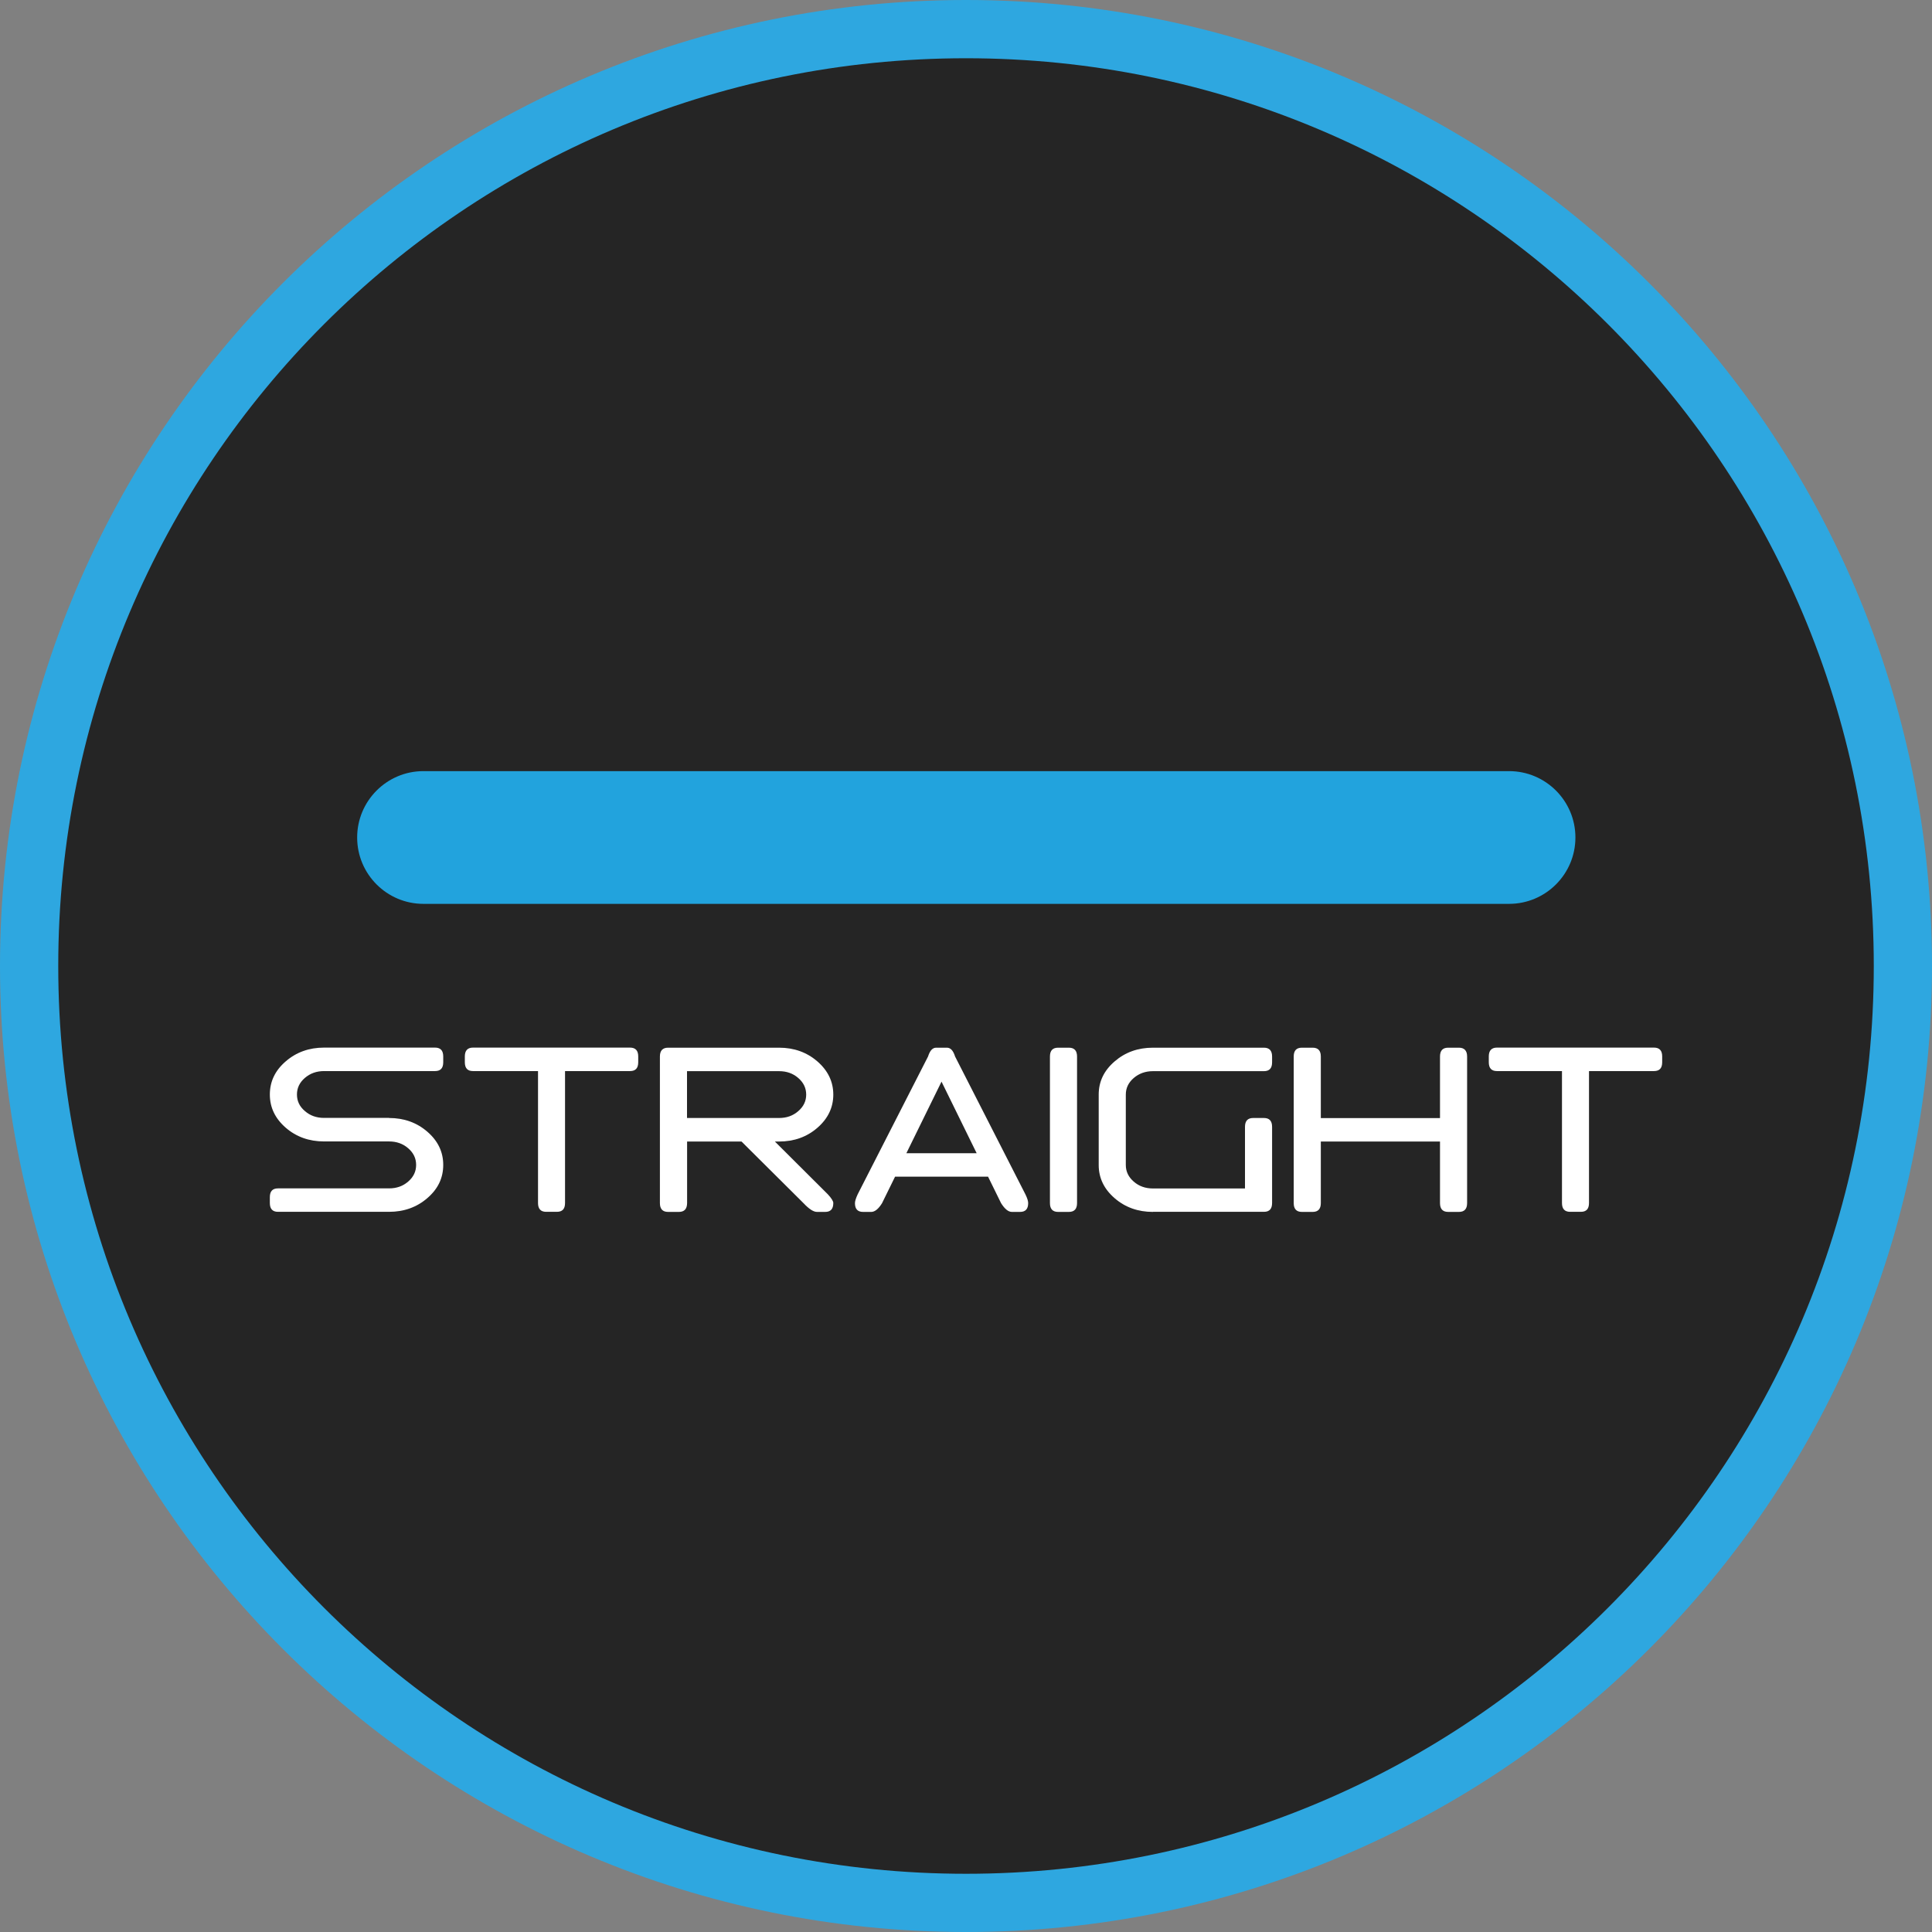
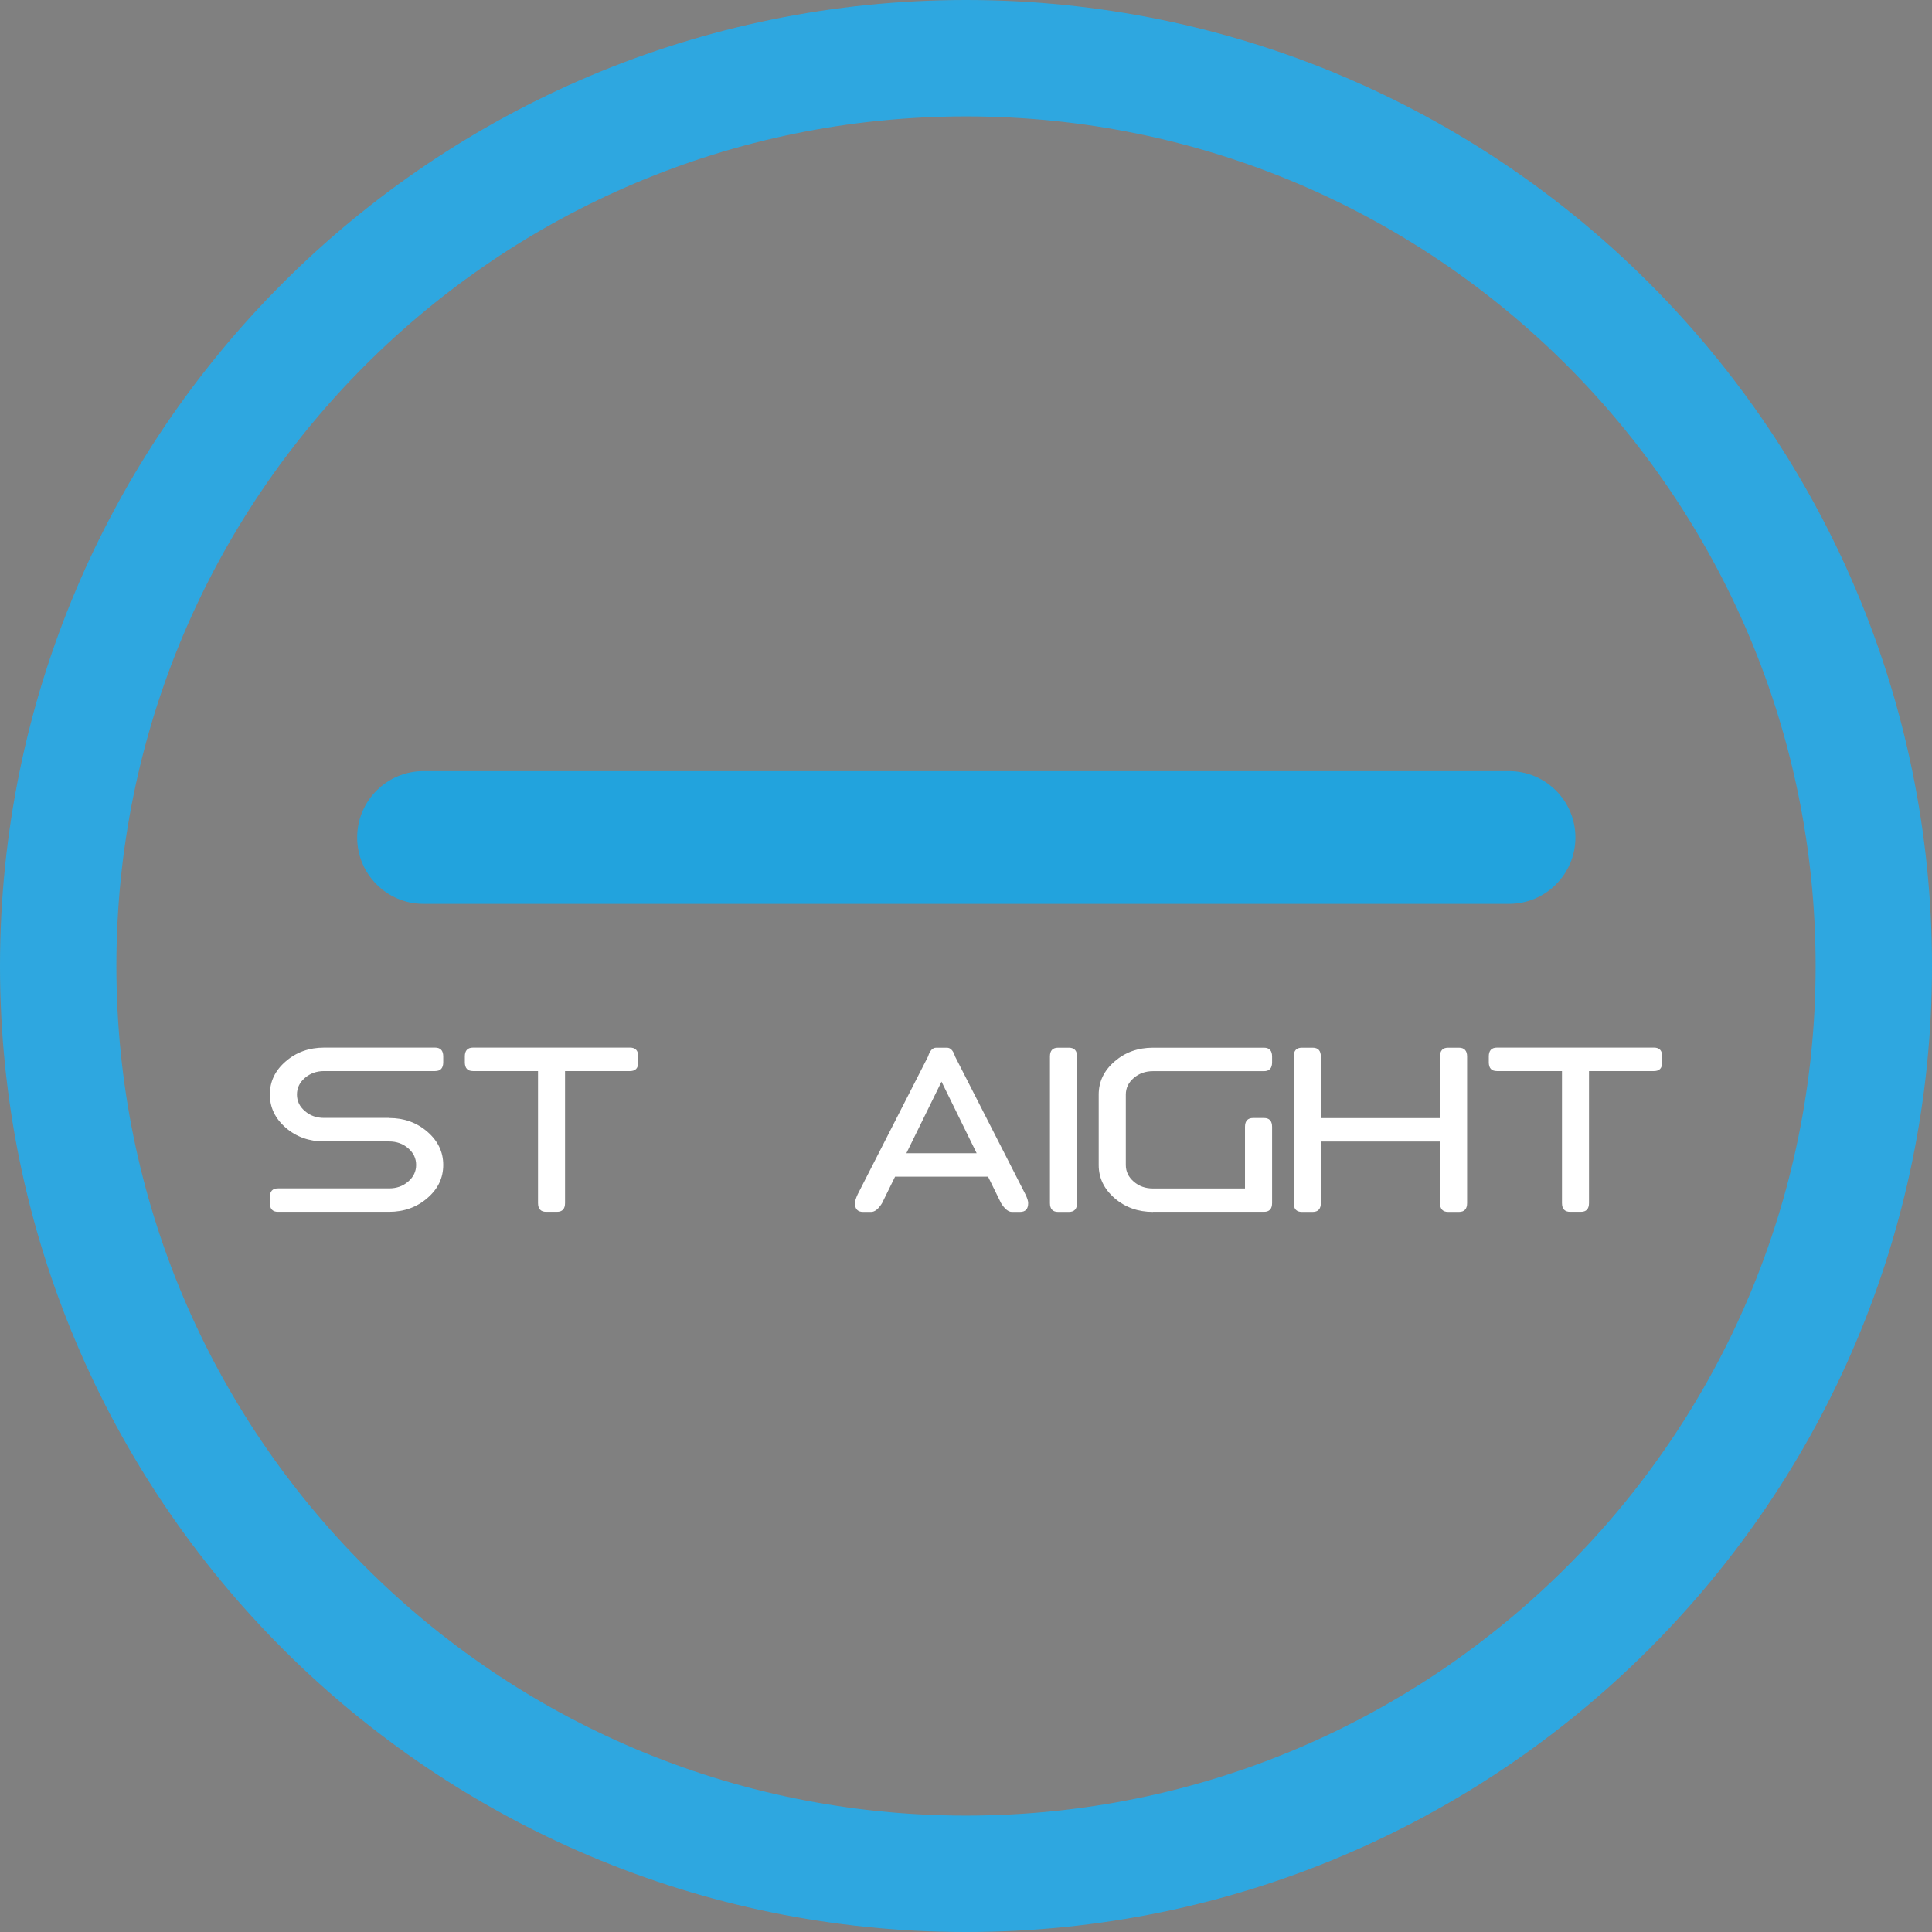
<svg xmlns="http://www.w3.org/2000/svg" width="67" height="67" viewBox="0 0 67 67" fill="none">
  <rect x="0" y="0" width="67" height="67" fill="#808080" stroke="none" />
  <path d="M64.982 33.5C64.982 50.888 50.885 64.982 33.5 64.982C16.115 64.982 2.018 50.888 2.018 33.5C2.018 16.112 16.112 2.018 33.5 2.018C50.888 2.018 64.982 16.115 64.982 33.5Z" stroke="#2EA7E0" stroke-width="4.036" stroke-miterlimit="10" />
-   <path d="M64.981 33.5C64.981 50.887 50.884 64.981 33.5 64.981C16.116 64.981 2.02 50.887 2.02 33.5C2.02 16.113 16.113 2.02 33.5 2.02C50.887 2.02 64.981 16.116 64.981 33.5Z" fill="#252525" />
  <path d="M13.491 38.771C14.01 38.771 14.454 38.93 14.82 39.247C15.187 39.565 15.371 39.947 15.371 40.398C15.371 40.849 15.19 41.231 14.82 41.549C14.454 41.866 14.01 42.025 13.491 42.025H9.64C9.452 42.025 9.358 41.922 9.358 41.721V41.516C9.358 41.312 9.452 41.212 9.64 41.212H13.491C13.754 41.212 13.974 41.134 14.156 40.975C14.34 40.816 14.431 40.625 14.431 40.398C14.431 40.171 14.34 39.98 14.156 39.821C13.974 39.662 13.751 39.584 13.491 39.584H11.238C10.72 39.584 10.276 39.426 9.909 39.108C9.543 38.79 9.358 38.408 9.358 37.957C9.358 37.507 9.54 37.124 9.909 36.807C10.276 36.489 10.72 36.33 11.238 36.33H15.089C15.277 36.33 15.371 36.434 15.371 36.635V36.839C15.371 37.043 15.277 37.144 15.089 37.144H11.238C10.976 37.144 10.755 37.225 10.574 37.38C10.389 37.539 10.298 37.73 10.298 37.957C10.298 38.184 10.389 38.375 10.574 38.531C10.755 38.69 10.979 38.768 11.238 38.768H13.491V38.771Z" fill="white" />
  <path d="M18.658 37.144H16.402C16.214 37.144 16.12 37.043 16.12 36.839V36.635C16.12 36.434 16.214 36.33 16.402 36.33H21.851C22.039 36.33 22.133 36.434 22.133 36.635V36.839C22.133 37.043 22.039 37.144 21.851 37.144H19.595V41.721C19.595 41.925 19.501 42.025 19.313 42.025H18.94C18.752 42.025 18.658 41.922 18.658 41.721V37.144Z" fill="white" />
-   <path d="M25.715 39.587H23.828V41.724C23.825 41.928 23.731 42.028 23.543 42.028H23.167C22.979 42.028 22.885 41.924 22.885 41.724V36.638C22.885 36.437 22.979 36.333 23.167 36.333H27.018C27.536 36.333 27.98 36.492 28.346 36.809C28.713 37.127 28.898 37.513 28.898 37.96C28.898 38.407 28.713 38.793 28.346 39.111C27.98 39.429 27.536 39.587 27.018 39.587H26.872L28.71 41.419C28.836 41.555 28.898 41.655 28.898 41.72C28.898 41.928 28.804 42.028 28.616 42.028H28.334C28.207 42.028 28.052 41.924 27.864 41.724L25.715 39.587ZM23.825 38.771H27.018C27.28 38.771 27.5 38.693 27.682 38.534C27.867 38.375 27.958 38.184 27.958 37.96C27.958 37.736 27.867 37.542 27.682 37.383C27.5 37.224 27.277 37.147 27.018 37.147H23.825V38.774V38.771Z" fill="white" />
  <path d="M31.04 40.806L30.589 41.724C30.463 41.928 30.337 42.028 30.213 42.028H29.931C29.743 42.028 29.649 41.928 29.649 41.727C29.649 41.655 29.682 41.552 29.743 41.419L32.184 36.638C32.249 36.434 32.34 36.333 32.466 36.333H32.839C32.965 36.333 33.059 36.437 33.121 36.638L35.562 41.422C35.627 41.555 35.656 41.652 35.656 41.724C35.656 41.928 35.562 42.028 35.374 42.028H35.092C34.965 42.028 34.842 41.924 34.716 41.724L34.265 40.806H31.034H31.04ZM33.87 39.993L32.651 37.51L31.432 39.993H33.867H33.87Z" fill="white" />
  <path d="M37.351 41.724C37.351 41.924 37.257 42.028 37.069 42.028H36.693C36.505 42.028 36.411 41.924 36.411 41.724V36.638C36.411 36.434 36.505 36.333 36.693 36.333H37.069C37.257 36.333 37.351 36.437 37.351 36.638V41.724Z" fill="white" />
  <path d="M39.983 42.028C39.464 42.028 39.02 41.869 38.654 41.552C38.287 41.234 38.102 40.852 38.102 40.401V37.96C38.102 37.51 38.284 37.127 38.654 36.809C39.02 36.492 39.464 36.333 39.983 36.333H43.833C44.021 36.333 44.115 36.437 44.115 36.638V36.842C44.115 37.046 44.021 37.147 43.833 37.147H39.983C39.72 37.147 39.5 37.228 39.318 37.383C39.133 37.542 39.042 37.733 39.042 37.96V40.401C39.042 40.625 39.133 40.819 39.318 40.978C39.5 41.137 39.723 41.215 39.983 41.215H43.175V39.078C43.175 38.874 43.269 38.771 43.457 38.771H43.833C44.021 38.771 44.115 38.874 44.115 39.078V41.72C44.115 41.924 44.021 42.025 43.833 42.025H39.983V42.028Z" fill="white" />
  <path d="M45.805 39.587V41.724C45.805 41.924 45.711 42.028 45.523 42.028H45.147C44.959 42.028 44.865 41.924 44.865 41.724V36.638C44.865 36.434 44.959 36.333 45.147 36.333H45.523C45.711 36.333 45.805 36.437 45.805 36.638V38.774H49.938V36.638C49.938 36.434 50.032 36.333 50.22 36.333H50.596C50.781 36.333 50.878 36.437 50.878 36.638V41.724C50.878 41.924 50.784 42.028 50.596 42.028H50.22C50.032 42.028 49.938 41.924 49.938 41.724V39.587H45.805Z" fill="white" />
  <path d="M54.168 37.144H51.912C51.724 37.144 51.63 37.043 51.63 36.839V36.635C51.63 36.434 51.724 36.33 51.912 36.33H57.361C57.549 36.33 57.643 36.434 57.643 36.635V36.839C57.643 37.043 57.549 37.144 57.361 37.144H55.105V41.721C55.105 41.925 55.011 42.025 54.823 42.025H54.45C54.262 42.025 54.168 41.922 54.168 41.721V37.144Z" fill="white" />
  <path d="M54.634 29.044C54.634 30.314 53.603 31.345 52.333 31.345H14.684C13.416 31.345 12.386 30.314 12.386 29.044C12.386 27.773 13.416 26.742 14.684 26.742H52.333C53.603 26.742 54.634 27.773 54.634 29.044Z" fill="#22A3DD" />
</svg>